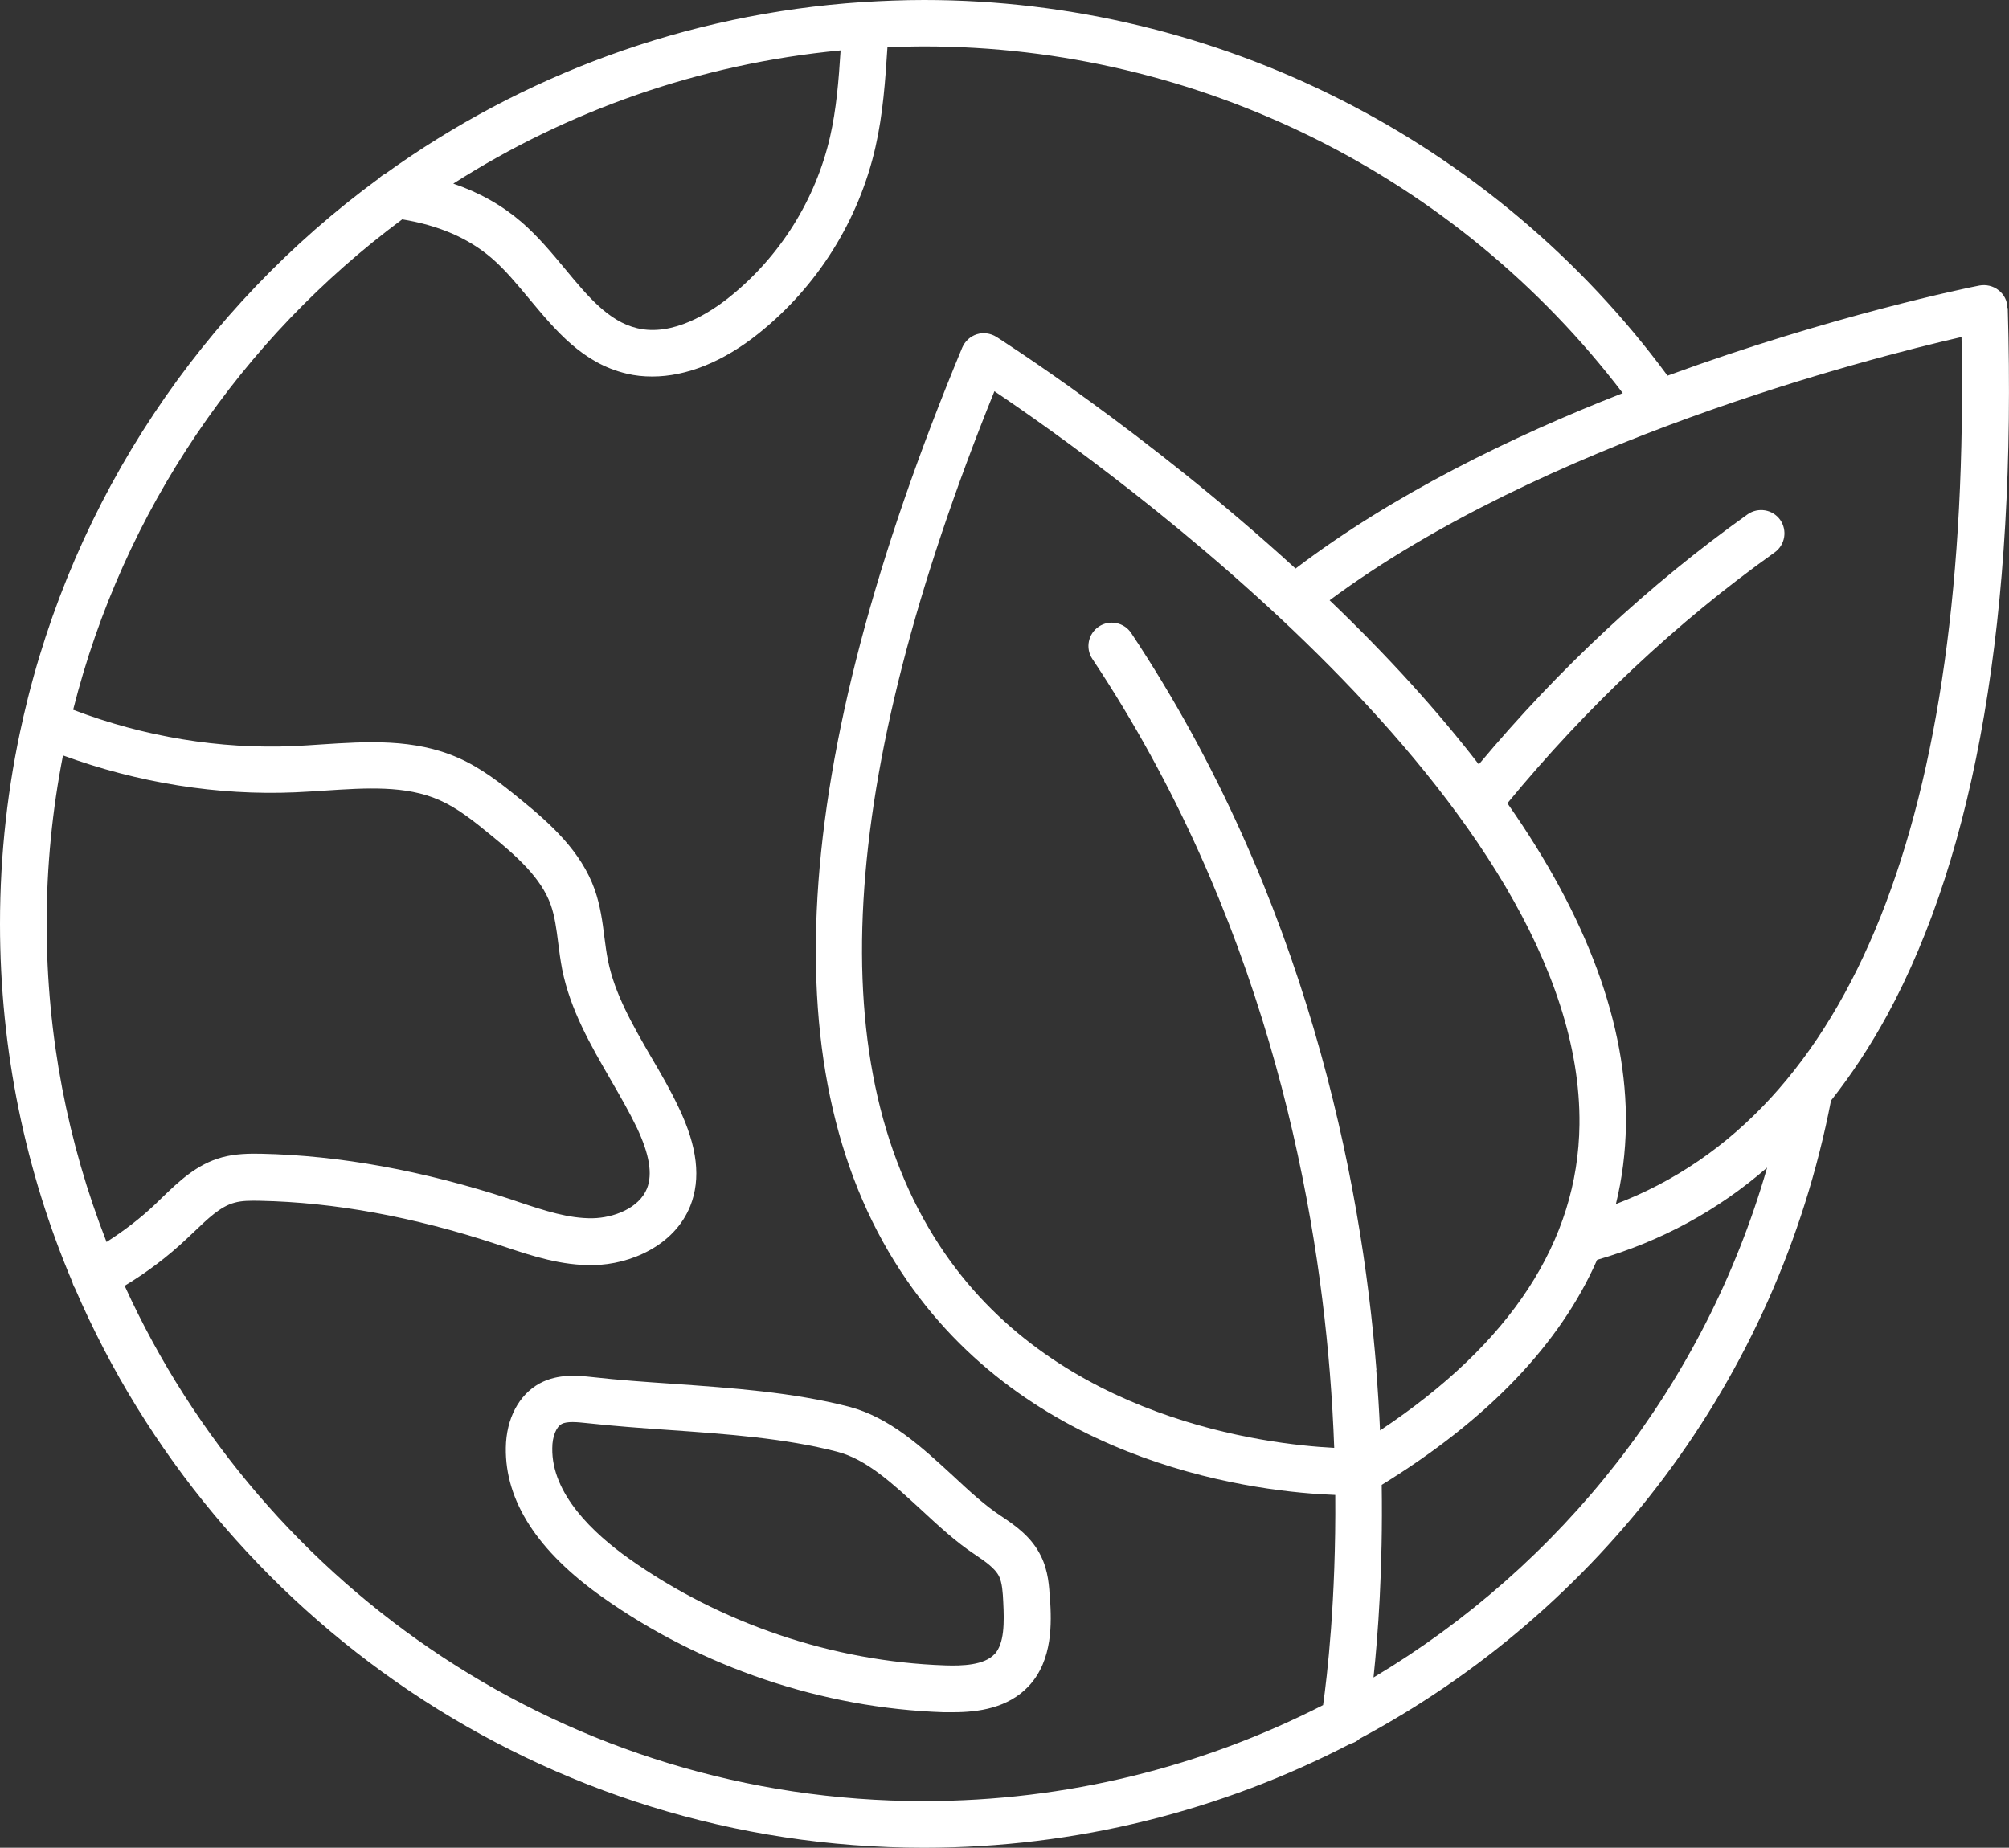
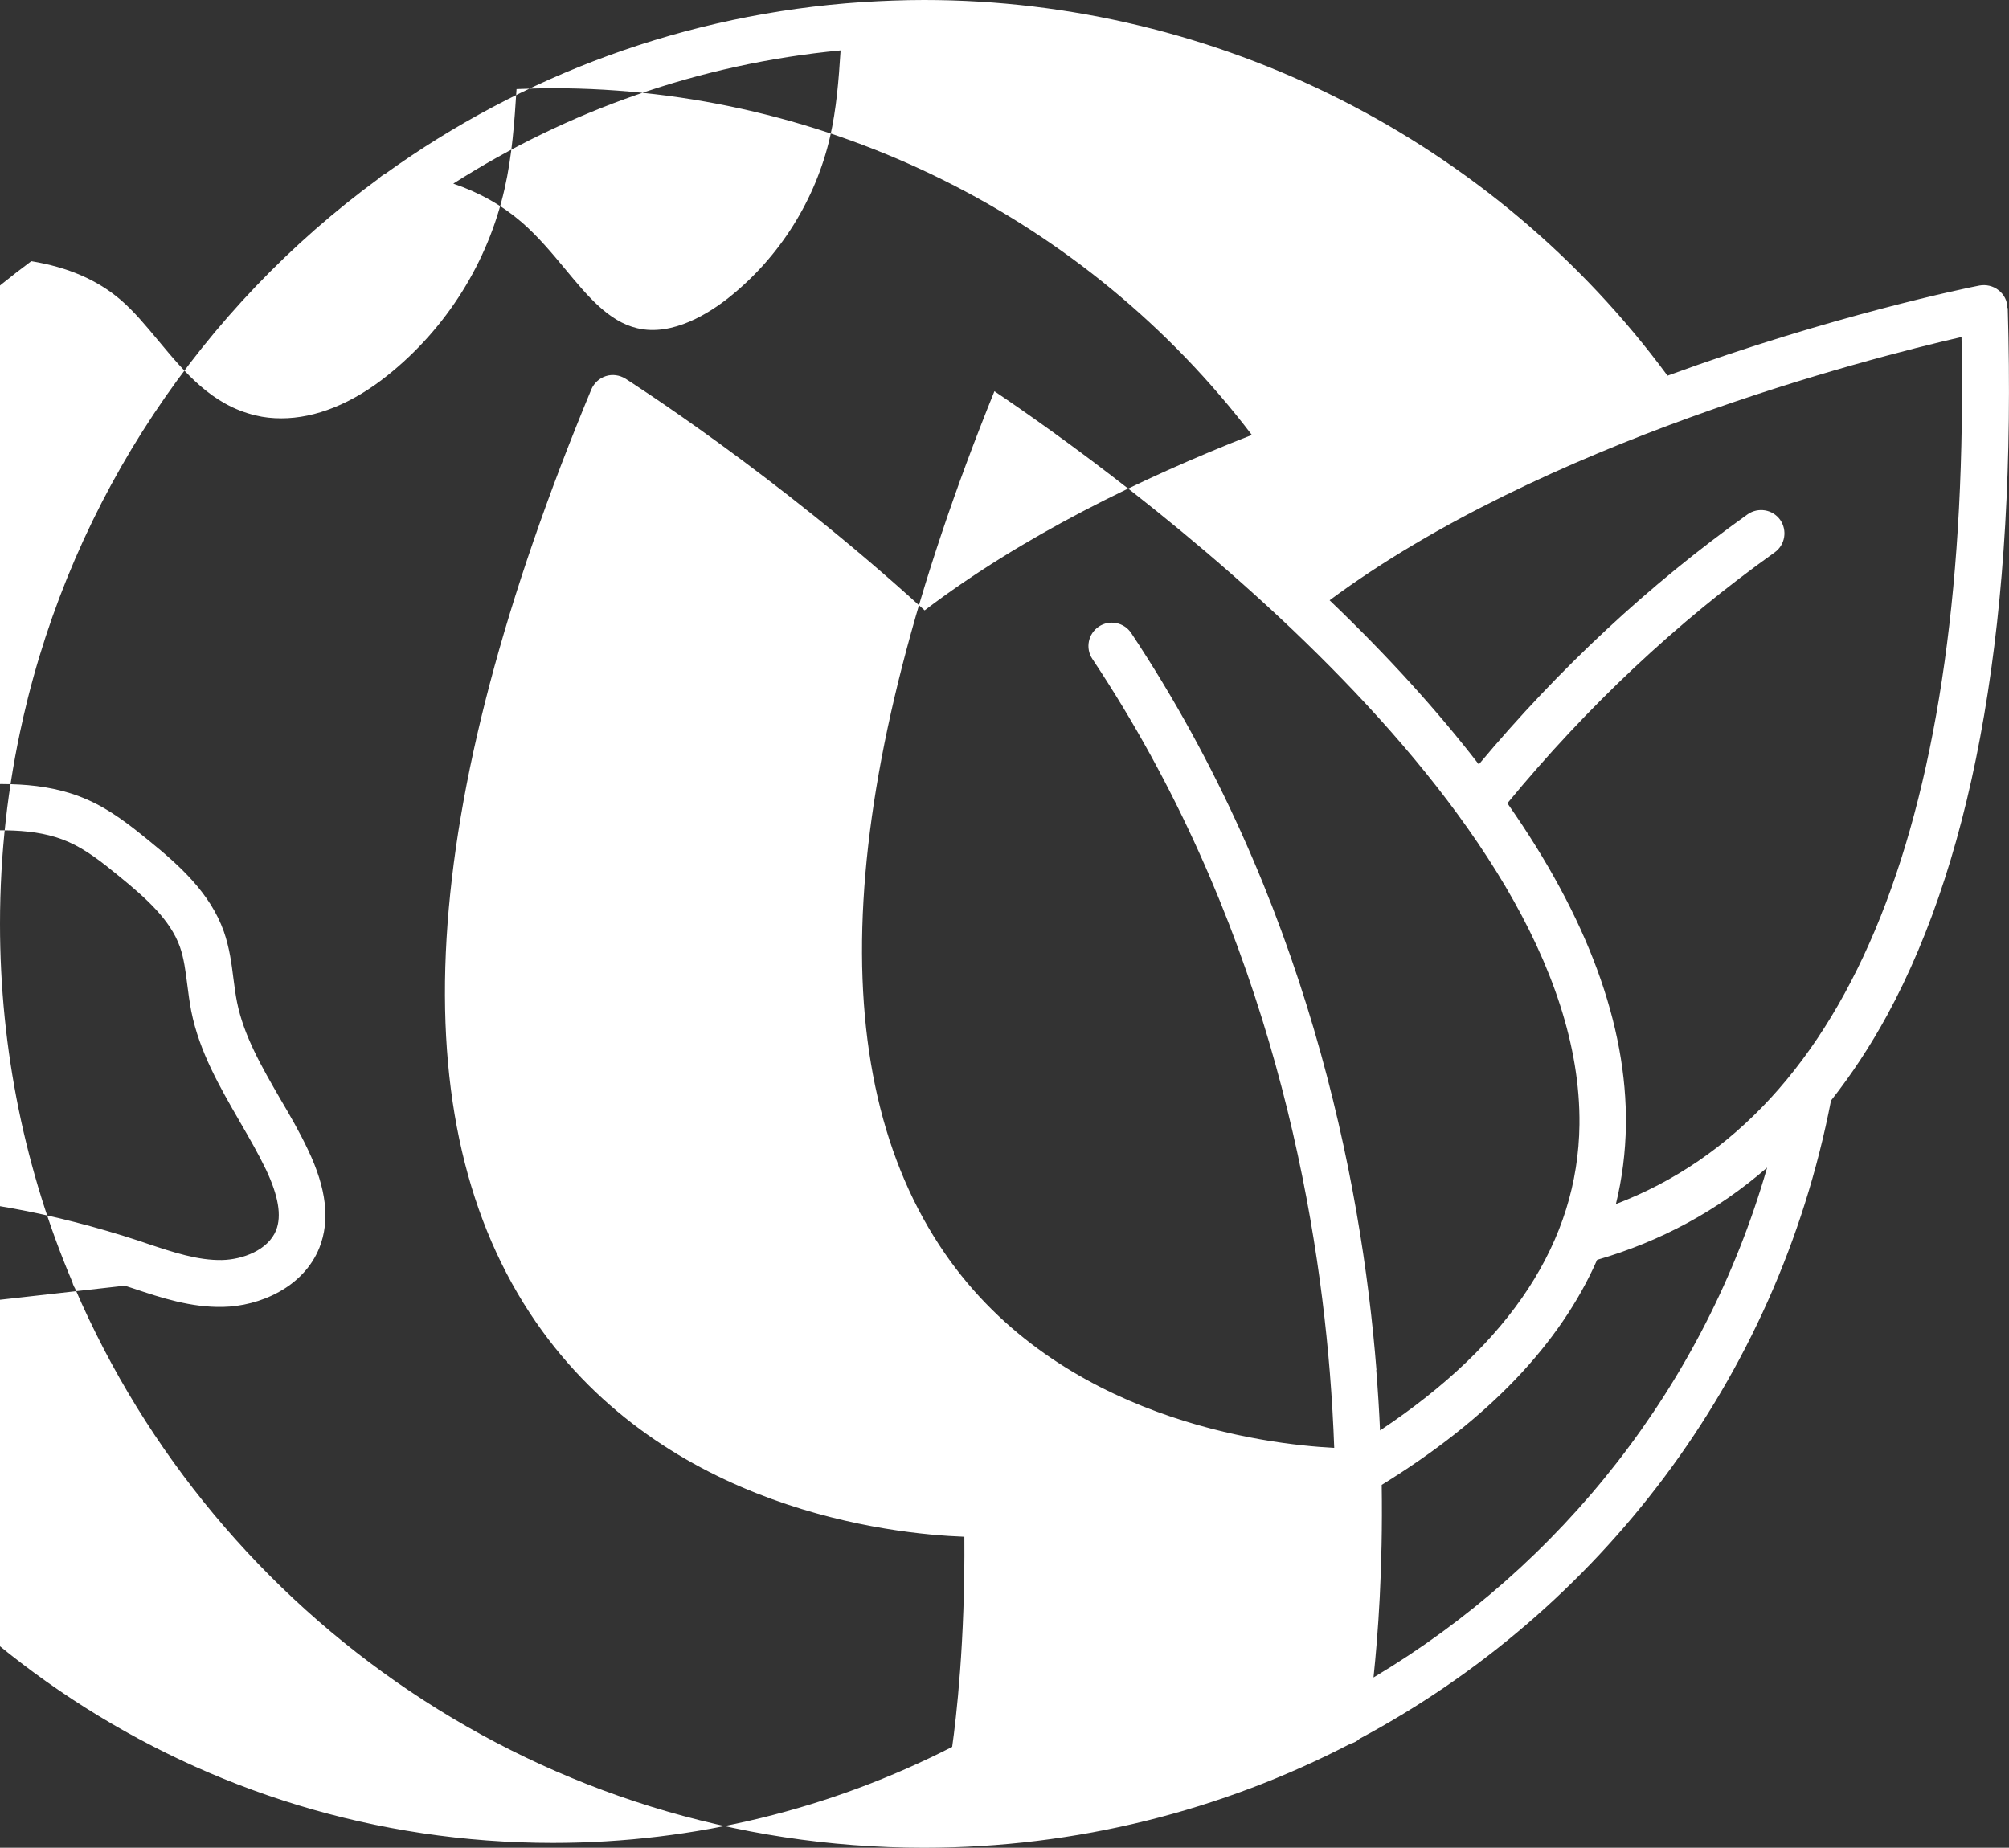
<svg xmlns="http://www.w3.org/2000/svg" id="Ebene_2" viewBox="0 0 95.6 87.94">
  <rect x="0" y="0" width="95.6" height="87.94" fill="#333333" stroke="none" />
  <defs>
    <style>.cls-1{fill:#fff;stroke-width:0px;}</style>
  </defs>
  <g id="Start">
-     <path class="cls-1" d="m65.36,79.83c.21-1.98.45-5.15.39-9.16,5.07-3.12,8.49-6.71,10.25-10.71,3.03-.88,5.73-2.34,8.09-4.39-2.98,10.37-9.81,18.94-18.72,24.26M5.94,61.19c1.06-.64,2.05-1.39,2.94-2.23.12-.11.24-.23.36-.34.64-.61,1.24-1.2,1.92-1.38.35-.1.76-.1,1.22-.09,3.52.07,7.3.76,11.21,2.05l.4.13c1.34.45,2.74.91,4.26.88,1.74-.03,3.84-.92,4.6-2.82.51-1.29.34-2.81-.54-4.65-.4-.85-.87-1.66-1.33-2.44-.89-1.54-1.73-3-2.05-4.59-.07-.35-.12-.72-.17-1.11-.09-.73-.19-1.49-.46-2.26-.65-1.83-2.11-3.14-3.55-4.31-.93-.76-1.85-1.48-2.94-1.96-2.11-.93-4.35-.78-6.52-.64-.44.03-.89.06-1.33.08-3.5.15-7.1-.44-10.48-1.73,2.39-9.48,8.03-17.68,15.66-23.34,1.75.29,3.14.89,4.25,1.84.64.55,1.2,1.23,1.8,1.95,1.25,1.5,2.54,3.06,4.62,3.55.4.1.81.14,1.23.14,1.62,0,3.38-.7,5.06-2.05,2.79-2.23,4.77-5.38,5.56-8.87.36-1.58.47-3.19.57-4.75.58-.02,1.16-.04,1.74-.04,13.04,0,25.36,6.14,33.25,16.5-5.29,2.07-10.94,4.83-15.57,8.35-7.14-6.53-14.17-10.98-14.24-11.03-.28-.17-.62-.22-.93-.12-.31.1-.56.33-.69.63-8.3,19.96-9.19,34.9-2.64,44.39,6.17,8.94,16.89,10.09,20.39,10.22.04,5.02-.39,8.66-.58,10-5.73,2.93-12.2,4.57-19,4.57-16.89,0-31.46-10.08-38.03-24.53m-2.94-25.24c3.57,1.31,7.37,1.92,11.06,1.76.46-.02.91-.05,1.38-.08,1.99-.13,3.87-.26,5.48.45.84.37,1.59.96,2.43,1.65,1.25,1.02,2.41,2.05,2.87,3.34.19.54.27,1.15.35,1.79.05.41.11.84.19,1.27.39,1.95,1.37,3.63,2.31,5.26.45.78.88,1.52,1.25,2.29.59,1.25.75,2.19.48,2.88-.38.95-1.6,1.4-2.58,1.42-1.14.02-2.29-.36-3.52-.77l-.41-.14c-4.12-1.35-8.11-2.08-11.86-2.16-.59-.01-1.22,0-1.85.17-1.22.33-2.09,1.18-2.86,1.92-.11.11-.23.22-.34.33-.7.66-1.47,1.25-2.3,1.78-1.84-4.7-2.85-9.81-2.85-15.15,0-2.74.27-5.42.78-8.02M40,2.41c-.09,1.43-.2,2.78-.5,4.1-.69,3-2.39,5.71-4.79,7.63-.91.73-2.69,1.89-4.39,1.48-1.36-.32-2.36-1.53-3.43-2.82-.63-.76-1.29-1.55-2.06-2.22-.94-.81-2.02-1.42-3.26-1.84,5.42-3.46,11.7-5.7,18.43-6.34m25.5,62.8c-.72-9.07-3.34-22.52-11.67-35.07-.34-.51-1.03-.65-1.54-.31-.51.34-.65,1.03-.31,1.54,8.06,12.12,10.59,25.15,11.3,33.95.1,1.25.17,2.46.21,3.6-3.28-.17-13.08-1.35-18.53-9.26-5.95-8.64-5.16-22.44,2.36-41.03,5.32,3.58,28.02,19.75,27.84,34.91-.07,5.53-3.26,10.41-9.49,14.55-.04-.93-.1-1.89-.18-2.88m11.4-7.88c.3-1.22.46-2.47.48-3.76.06-4.77-1.83-9.9-5.64-15.33,3.79-4.6,8.06-8.62,12.72-11.94.5-.36.61-1.05.26-1.55-.36-.5-1.05-.61-1.55-.26-4.67,3.33-8.97,7.33-12.79,11.9-1.96-2.54-4.32-5.15-7.1-7.81,10.14-7.53,25.54-11.49,30.07-12.53.44,22.82-5.23,37-16.46,41.27m18.64-42.67c0-.33-.16-.63-.42-.83-.25-.2-.59-.28-.91-.22-.48.09-7.03,1.43-14.84,4.29C71.09,6.68,57.92,0,43.97,0c-.98,0-1.96.04-2.92.1h-.01c-8.43.56-16.21,3.5-22.69,8.16-.12.06-.23.14-.32.23C9.63,14.64,3.49,23.7,1.1,34.17c0,.03-.02.07-.02.1-.71,3.12-1.08,6.37-1.08,9.7,0,6.04,1.22,11.8,3.44,17.04.02.08.05.16.09.24.01.02.03.04.04.07,6.74,15.64,22.31,26.62,40.4,26.62,7.27,0,14.18-1.78,20.29-4.95.16-.04.32-.12.44-.24,11.37-6.08,19.85-17.04,22.43-30.37.97-1.23,1.86-2.58,2.67-4.06,4.23-7.78,6.17-19.1,5.74-33.65" />
-     <path class="cls-1" d="m47.32,78.73c-.49.52-1.52.56-2.35.53-5.34-.18-10.68-1.99-15.04-5.08-1.69-1.2-3.69-3.08-3.65-5.26,0-.55.19-1.01.45-1.15.13-.07.32-.09.52-.09.23,0,.47.03.68.05,1.28.14,2.63.24,3.94.33,2.7.19,5.49.39,7.96,1.03,1.41.36,2.66,1.53,4,2.76.82.76,1.66,1.54,2.57,2.14.49.33.95.65,1.14,1.03.15.31.18.78.2,1.22.05.98.06,1.98-.42,2.5m2.64-2.61c-.03-.61-.07-1.36-.43-2.08-.43-.88-1.17-1.42-1.9-1.9-.76-.5-1.51-1.19-2.29-1.92-1.48-1.36-3-2.77-4.94-3.28-2.67-.69-5.56-.89-8.36-1.09-1.34-.09-2.61-.18-3.85-.32-.65-.07-1.62-.18-2.51.3-.99.54-1.59,1.68-1.61,3.06-.04,2.53,1.5,4.92,4.59,7.11,4.71,3.34,10.48,5.29,16.24,5.48.15,0,.3,0,.46,0,1.21,0,2.61-.2,3.59-1.24,1.17-1.25,1.08-3.05,1.02-4.13" />
+     <path class="cls-1" d="m65.36,79.83c.21-1.98.45-5.15.39-9.16,5.07-3.12,8.49-6.71,10.25-10.71,3.03-.88,5.73-2.34,8.09-4.39-2.98,10.37-9.81,18.94-18.72,24.26M5.94,61.19l.4.13c1.34.45,2.74.91,4.26.88,1.74-.03,3.84-.92,4.6-2.82.51-1.29.34-2.81-.54-4.65-.4-.85-.87-1.66-1.33-2.44-.89-1.54-1.73-3-2.05-4.59-.07-.35-.12-.72-.17-1.11-.09-.73-.19-1.49-.46-2.26-.65-1.83-2.11-3.14-3.55-4.31-.93-.76-1.85-1.48-2.94-1.96-2.11-.93-4.35-.78-6.52-.64-.44.03-.89.06-1.33.08-3.5.15-7.1-.44-10.48-1.73,2.39-9.48,8.03-17.68,15.66-23.34,1.75.29,3.14.89,4.25,1.84.64.55,1.2,1.23,1.8,1.95,1.25,1.5,2.54,3.06,4.62,3.55.4.1.81.14,1.23.14,1.62,0,3.38-.7,5.06-2.05,2.79-2.23,4.77-5.38,5.56-8.87.36-1.58.47-3.19.57-4.75.58-.02,1.16-.04,1.74-.04,13.04,0,25.36,6.14,33.25,16.5-5.29,2.07-10.94,4.83-15.57,8.35-7.14-6.53-14.17-10.98-14.24-11.03-.28-.17-.62-.22-.93-.12-.31.1-.56.33-.69.63-8.3,19.96-9.19,34.9-2.64,44.39,6.17,8.94,16.89,10.09,20.39,10.22.04,5.02-.39,8.66-.58,10-5.73,2.93-12.2,4.57-19,4.57-16.89,0-31.46-10.08-38.03-24.53m-2.94-25.24c3.57,1.31,7.37,1.92,11.06,1.76.46-.02.91-.05,1.38-.08,1.99-.13,3.87-.26,5.48.45.84.37,1.59.96,2.43,1.65,1.25,1.02,2.41,2.05,2.87,3.34.19.54.27,1.15.35,1.79.05.41.11.84.19,1.27.39,1.95,1.37,3.63,2.31,5.26.45.78.88,1.52,1.25,2.29.59,1.25.75,2.19.48,2.88-.38.95-1.6,1.4-2.58,1.42-1.14.02-2.29-.36-3.52-.77l-.41-.14c-4.12-1.35-8.11-2.08-11.86-2.16-.59-.01-1.22,0-1.85.17-1.22.33-2.09,1.18-2.86,1.92-.11.11-.23.22-.34.33-.7.66-1.47,1.25-2.3,1.78-1.84-4.7-2.85-9.81-2.85-15.15,0-2.74.27-5.42.78-8.02M40,2.41c-.09,1.43-.2,2.78-.5,4.1-.69,3-2.39,5.71-4.79,7.63-.91.73-2.69,1.89-4.39,1.48-1.36-.32-2.36-1.53-3.43-2.82-.63-.76-1.29-1.55-2.06-2.22-.94-.81-2.02-1.42-3.26-1.84,5.42-3.46,11.7-5.7,18.43-6.34m25.5,62.8c-.72-9.07-3.34-22.52-11.67-35.07-.34-.51-1.03-.65-1.54-.31-.51.34-.65,1.03-.31,1.54,8.06,12.12,10.59,25.15,11.3,33.95.1,1.25.17,2.46.21,3.6-3.28-.17-13.08-1.35-18.53-9.26-5.95-8.64-5.16-22.44,2.36-41.03,5.32,3.58,28.02,19.75,27.84,34.91-.07,5.53-3.26,10.41-9.49,14.55-.04-.93-.1-1.89-.18-2.88m11.4-7.88c.3-1.22.46-2.47.48-3.76.06-4.77-1.83-9.9-5.64-15.33,3.79-4.6,8.06-8.62,12.72-11.94.5-.36.61-1.05.26-1.55-.36-.5-1.05-.61-1.55-.26-4.67,3.33-8.97,7.33-12.79,11.9-1.96-2.54-4.32-5.15-7.1-7.81,10.14-7.53,25.54-11.49,30.07-12.53.44,22.82-5.23,37-16.46,41.27m18.64-42.67c0-.33-.16-.63-.42-.83-.25-.2-.59-.28-.91-.22-.48.09-7.03,1.43-14.84,4.29C71.09,6.68,57.92,0,43.97,0c-.98,0-1.96.04-2.92.1h-.01c-8.43.56-16.21,3.5-22.69,8.16-.12.06-.23.14-.32.23C9.63,14.64,3.49,23.7,1.1,34.17c0,.03-.02.07-.02.1-.71,3.12-1.08,6.37-1.08,9.7,0,6.04,1.22,11.8,3.44,17.04.02.08.05.16.09.24.01.02.03.04.04.07,6.74,15.64,22.31,26.62,40.4,26.62,7.27,0,14.18-1.78,20.29-4.95.16-.04.32-.12.44-.24,11.37-6.08,19.85-17.04,22.43-30.37.97-1.23,1.86-2.58,2.67-4.06,4.23-7.78,6.17-19.1,5.74-33.65" />
  </g>
</svg>